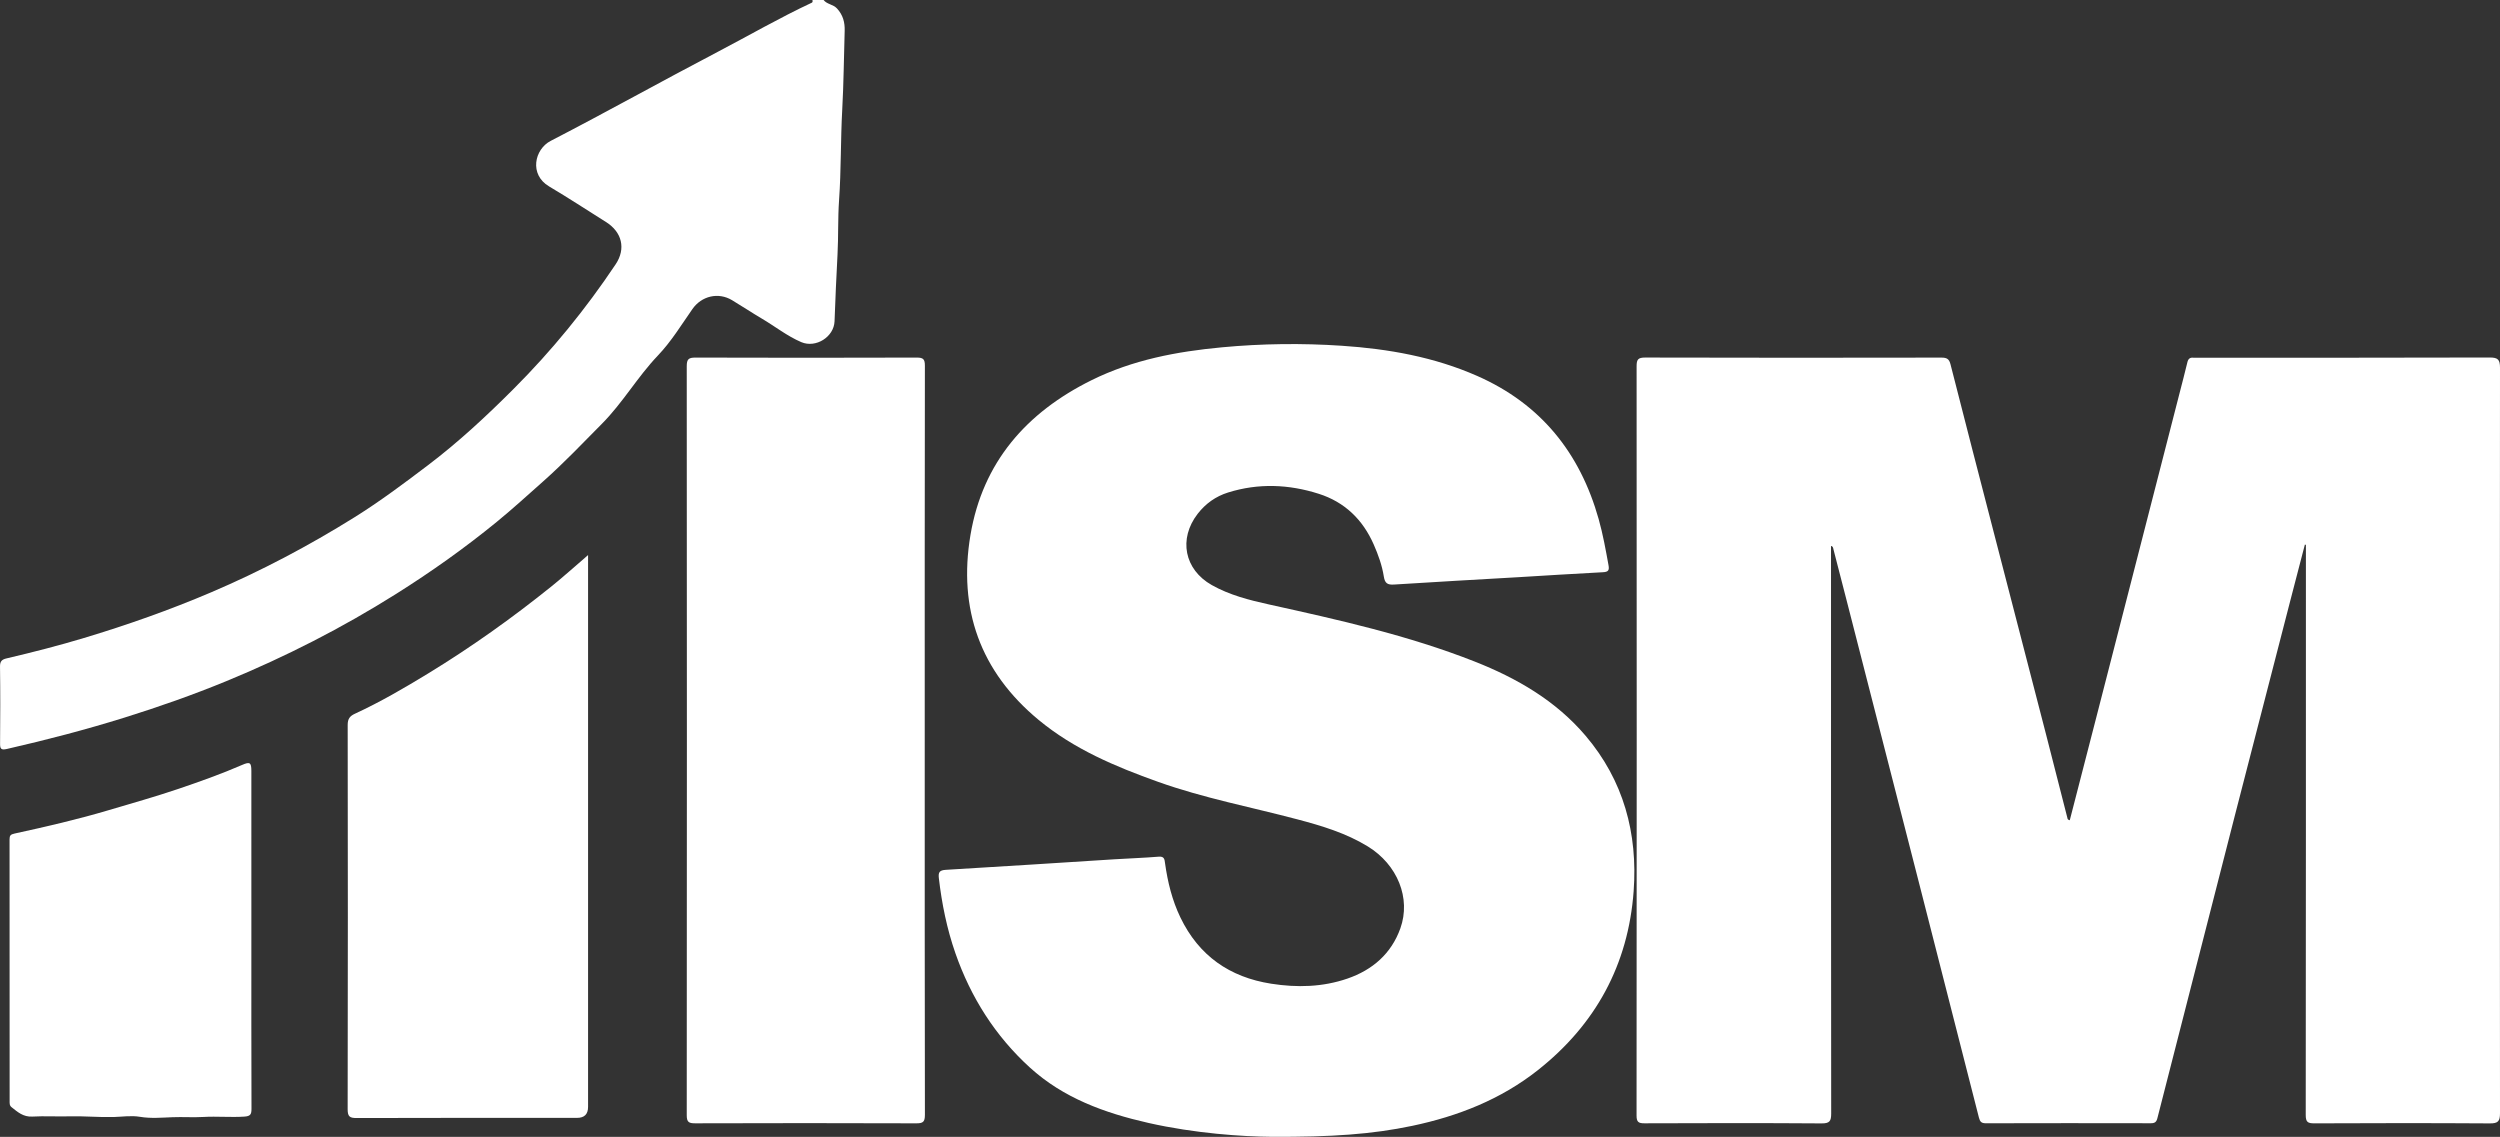
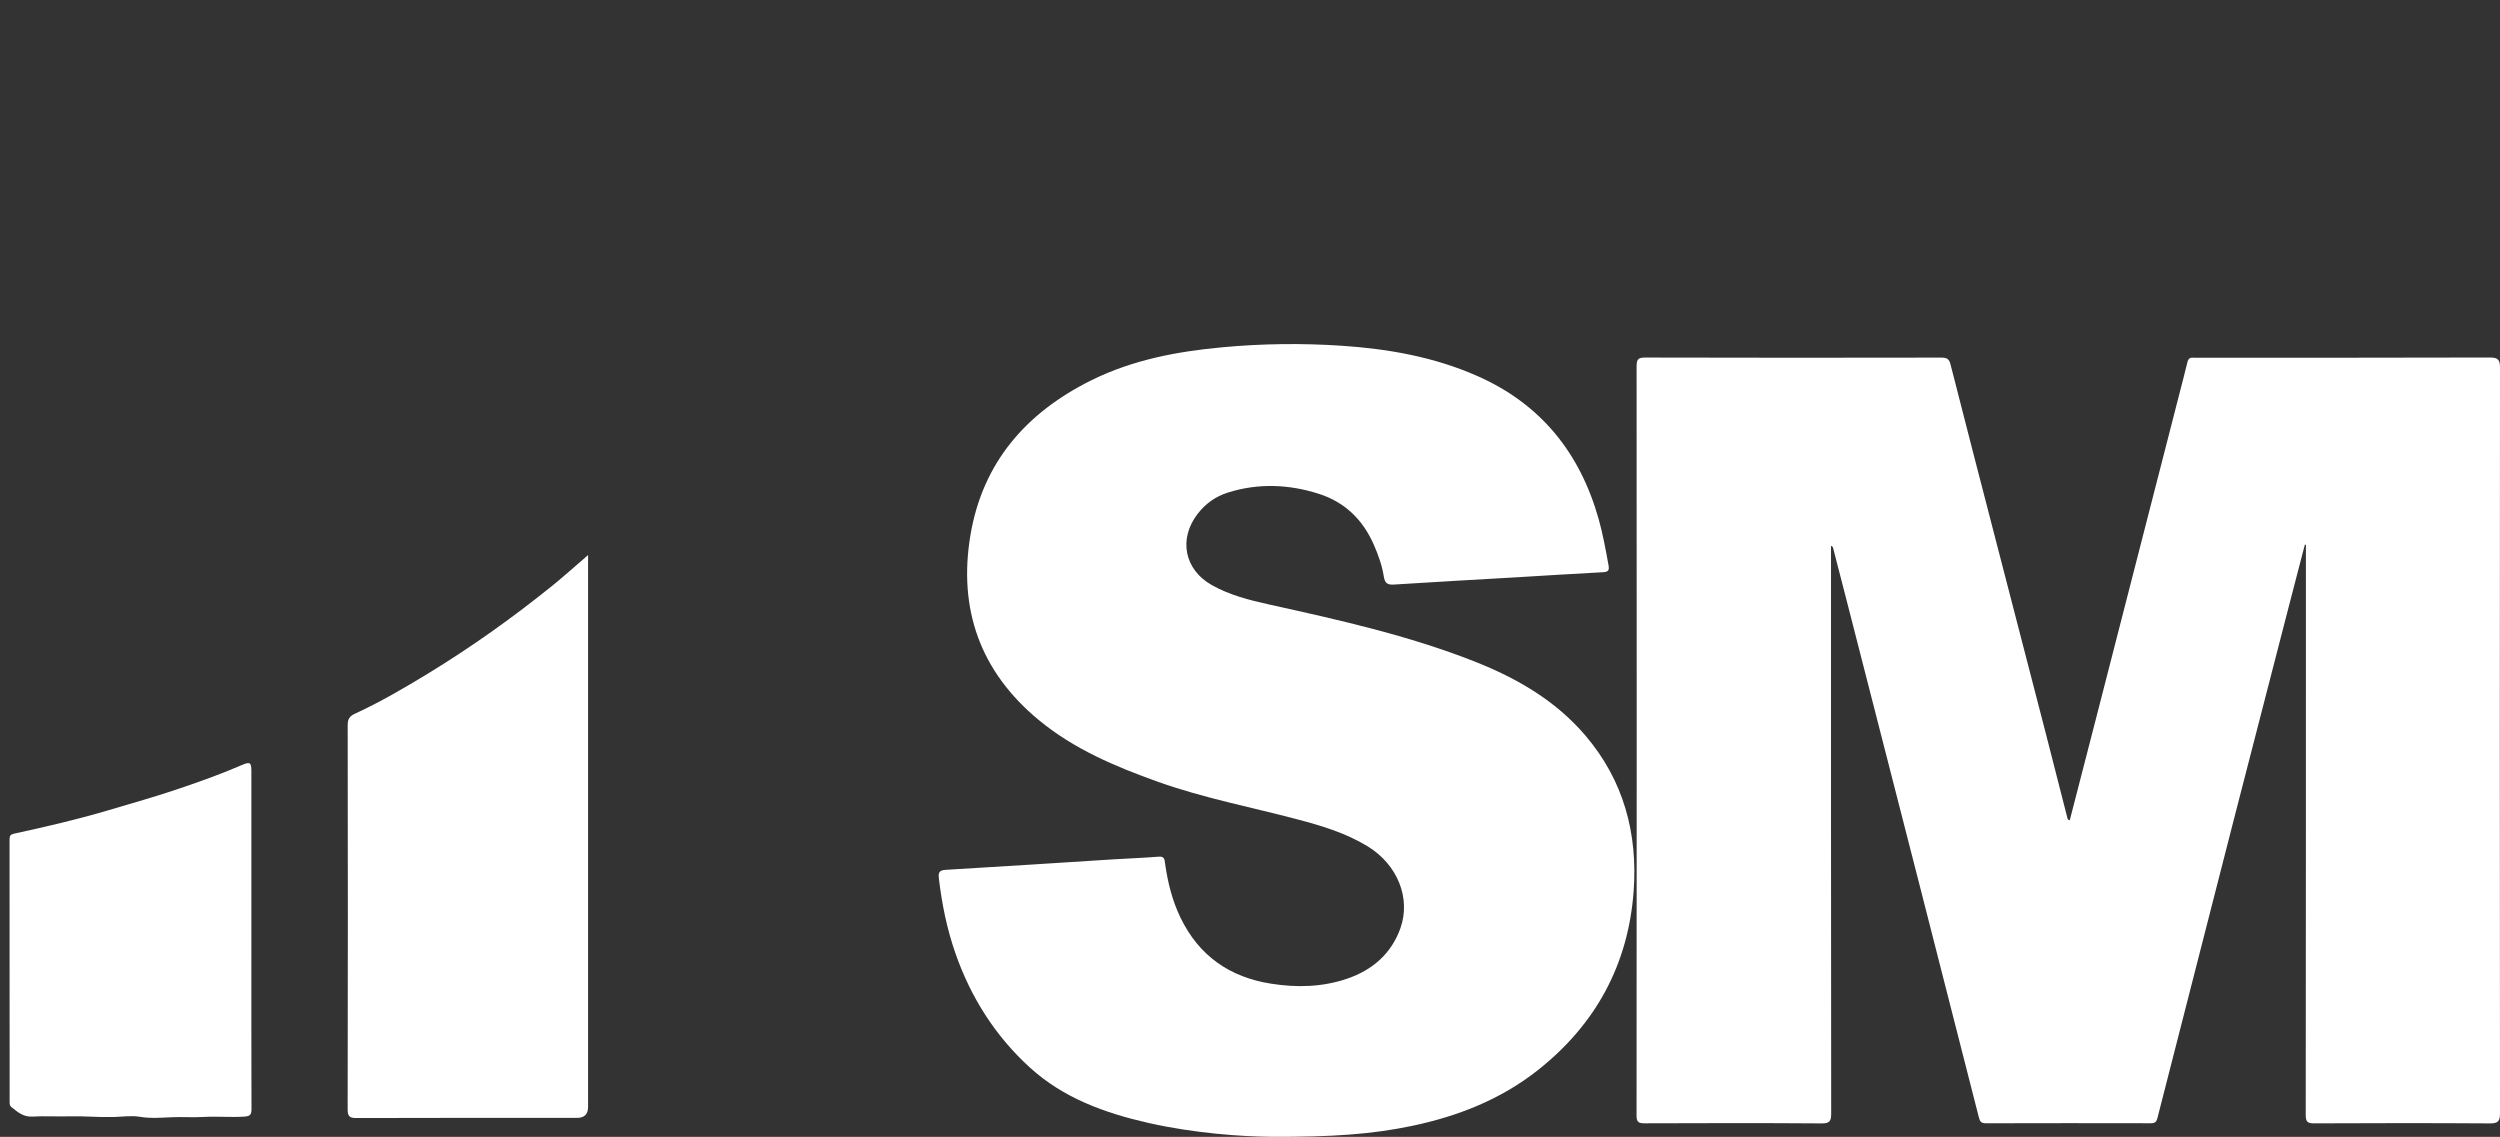
<svg xmlns="http://www.w3.org/2000/svg" id="Camada_2" viewBox="0 0 1580.68 718.79">
  <rect x="0" y="0" width="1580.68" height="718.79" fill="#333333" stroke="none" />
  <defs>
    <style>
      .cls-1 {
        fill: #fff;
      }
    </style>
  </defs>
  <g id="Camada_1-2" data-name="Camada_1">
    <g>
-       <path class="cls-1" d="M520.71,0c2.2,2.78,6.08,2.7,8.54,5.4,3.78,4.14,4.98,8.8,4.81,14.13-.51,16.61-.63,33.23-1.54,49.81-1.05,19.06-.66,38.17-2,57.19-.81,11.47-.37,22.91-.98,34.35-.75,14.07-1.37,28.15-1.88,42.23-.36,9.94-11.86,17.13-21.03,13.21-8.92-3.81-16.58-9.95-24.92-14.86-6.38-3.76-12.54-7.89-18.9-11.69-8.62-5.15-19.19-2.69-25.01,5.63-6.98,9.99-13.37,20.51-21.79,29.34-12.9,13.52-22.24,29.9-35.4,43.17-12.17,12.27-24.05,24.81-37.02,36.31-9.73,8.63-19.31,17.4-29.38,25.64-20.27,16.59-41.59,31.7-63.75,45.65-34.12,21.48-69.93,39.75-107.19,55.09-21.17,8.72-42.78,16.32-64.67,23.15-24.49,7.64-49.25,14.09-74.24,19.8-3.89.89-4.35-.23-4.31-3.67.15-16.14.2-32.28-.04-48.41-.05-3.43,1.26-4.52,4.19-5.2,16.43-3.85,32.77-8.04,48.93-12.9,27.34-8.23,54.21-17.7,80.48-28.91,31.45-13.42,61.58-29.34,90.55-47.41,16.01-9.99,31.11-21.31,46.18-32.71,19.5-14.75,37.28-31.31,54.48-48.53,24.06-24.08,45.52-50.38,64.44-78.7,6.59-9.87,4.05-20.36-6.1-26.73-11.99-7.52-23.82-15.31-35.99-22.52-12.71-7.53-9.22-23.49,1-28.77,35.44-18.31,70.27-37.8,105.62-56.3,19.81-10.37,39.18-21.58,59.45-31.06.83-.39.47-1.11.47-1.73h6.99Z" />
      <path class="cls-1" d="M1308.66,518.62c5.77-22.39,11.53-44.65,17.25-66.91,8.2-31.89,16.39-63.79,24.58-95.69,9.18-35.74,18.35-71.48,27.53-107.23,1.69-6.57,3.42-13.13,5-19.73.52-2.17,1.59-3.14,3.81-2.89.82.09,1.66,0,2.5,0,61.62,0,123.24.06,184.86-.13,5.19-.02,6.5,1.34,6.49,6.54-.15,157.08-.15,314.16,0,471.23,0,5.19-1.27,6.52-6.47,6.48-36.97-.24-73.94-.21-110.92-.03-4.3.02-5.44-.92-5.44-5.37.14-117.48.11-234.95.11-352.43v-7.98c-.22-.05-.44-.09-.66-.14-3.09,11.9-6.2,23.79-9.28,35.7-11.59,44.87-23.19,89.73-34.73,134.61-9.73,37.83-19.37,75.68-29.06,113.52-6.73,26.28-13.51,52.55-20.18,78.85-.6,2.37-1.64,3.18-4.09,3.17-34.81-.07-69.61-.08-104.42.02-2.73,0-3.66-.99-4.3-3.5-12.63-49.72-25.34-99.43-38.07-149.13-15.31-59.8-30.64-119.6-45.97-179.4-2.63-10.26-5.31-20.5-7.93-30.76-.25-.98-.29-2.01-1.57-2.23,0,119.61-.03,239.2.11,358.8,0,4.84-.92,6.34-6.14,6.3-37.3-.27-74.61-.2-111.92-.06-3.84.01-5-.88-5-4.88.12-157.91.13-315.81.03-473.72,0-4.21.78-5.58,5.38-5.57,62.45.18,124.91.15,187.36.04,3.4,0,4.86.82,5.74,4.28,9.17,36.09,18.52,72.13,27.85,108.18,10.86,41.98,21.75,83.95,32.59,125.93,4.51,17.47,8.94,34.96,13.4,52.45.16.61.06,1.35,1.55,1.68Z" />
      <path class="cls-1" d="M803.72,718.77c-17.94-.15-48.1-2.07-77.77-8.81-27.47-6.24-53.61-15.68-74.82-35.02-21.88-19.95-37.32-44.32-47.06-72.26-5.37-15.4-8.58-31.27-10.46-47.45-.43-3.73.38-5.03,4.51-5.27,35.55-2.06,71.08-4.43,106.61-6.66,9.3-.59,18.62-.88,27.91-1.65,3.63-.3,3.66,1.82,3.99,4.19,1.66,11.87,4.49,23.43,9.72,34.27,11.64,24.15,31.06,37.74,57.38,41.86,16.33,2.56,32.52,2.17,48.22-3.24,15.86-5.47,27.75-15.75,33.47-31.8,6.78-19.02-1.84-40.26-20.6-51.76-13.7-8.4-28.96-13-44.34-17.07-29.45-7.8-59.46-13.49-88.26-23.77-26.98-9.63-53.22-20.69-75.53-39.16-36.95-30.57-50.96-70.14-43.1-116.87,7.74-46.04,35.36-77.52,76.57-97.92,26-12.87,53.88-18.12,82.48-20.79,25.26-2.36,50.54-2.67,75.81-.98,29.45,1.97,58.29,7.08,85.52,19.07,40.24,17.72,65,48.62,76.81,90.49,2.71,9.59,4.45,19.36,6.23,29.15.58,3.18-.02,4.31-3.52,4.48-17.78.89-35.55,2.09-53.33,3.13-26.25,1.54-52.5,2.96-78.74,4.66-4.15.27-5.8-.79-6.46-5.03-1.11-7.03-3.51-13.75-6.4-20.31-6.94-15.75-18.31-26.8-34.75-32.04-18.95-6.04-38.16-6.81-57.33-.82-7.79,2.44-14.23,7.01-19.26,13.52-12.19,15.8-8.41,35.21,8.96,45.01,11.24,6.34,23.67,9.5,36.12,12.25,44.01,9.72,88,19.51,130.09,36.1,26.74,10.55,51.24,24.72,70.1,46.89,24.08,28.31,33.07,61.77,30.42,98.24-3.38,46.51-24.02,84.36-60.61,113.26-23.37,18.46-50.41,29.07-79.34,35.17-25.33,5.34-51,7.13-89.22,6.94Z" />
-       <path class="cls-1" d="M584.68,468.8c0,78.68-.04,157.36.11,236.05,0,4.44-1.11,5.42-5.45,5.4-46.62-.17-93.24-.16-139.85-.01-4.04.01-5.28-.83-5.28-5.11.12-157.86.12-315.73,0-473.59,0-4.47,1.2-5.46,5.53-5.45,46.62.16,93.24.15,139.85,0,4.14-.01,5.2.98,5.19,5.17-.14,79.18-.1,158.36-.1,237.54Z" />
      <path class="cls-1" d="M371.82,350.97v13.03c0,111.94,0,223.89,0,335.83q0,6.98-6.98,6.97c-46.43,0-92.86-.06-139.29.1-4.41.02-5.75-.88-5.74-5.57.17-81,.16-162.01.02-243.01,0-3.8,1.36-5.57,4.53-7.03,16.04-7.4,31.32-16.31,46.33-25.47,27.13-16.56,53.05-35.01,77.85-54.95,7.67-6.17,14.98-12.79,23.27-19.91Z" />
      <path class="cls-1" d="M158.93,594.17c0,35.6-.05,71.19.08,106.79.01,3.48-.54,4.78-4.48,5.04-8.66.57-17.33-.28-25.87.22-6.54.39-13.08-.1-19.59.16-6.76.26-13.72.9-20.56-.25-5.53-.93-11.19-.02-16.65.13-9.36.25-18.65-.68-27.97-.43-7.82.21-15.67-.29-23.47.15-5.69.32-9.29-2.89-13.16-5.98-1.34-1.06-1.17-2.63-1.17-4.14,0-55.06.01-110.12-.05-165.17,0-2.41.65-3.12,3.19-3.67,19.99-4.35,39.93-8.96,59.56-14.8,14.57-4.33,29.22-8.44,43.61-13.31,13.75-4.65,27.45-9.52,40.78-15.31,4.79-2.08,5.75-1.52,5.75,3.78.02,35.6.01,71.19.01,106.79h-.02Z" />
    </g>
  </g>
</svg>